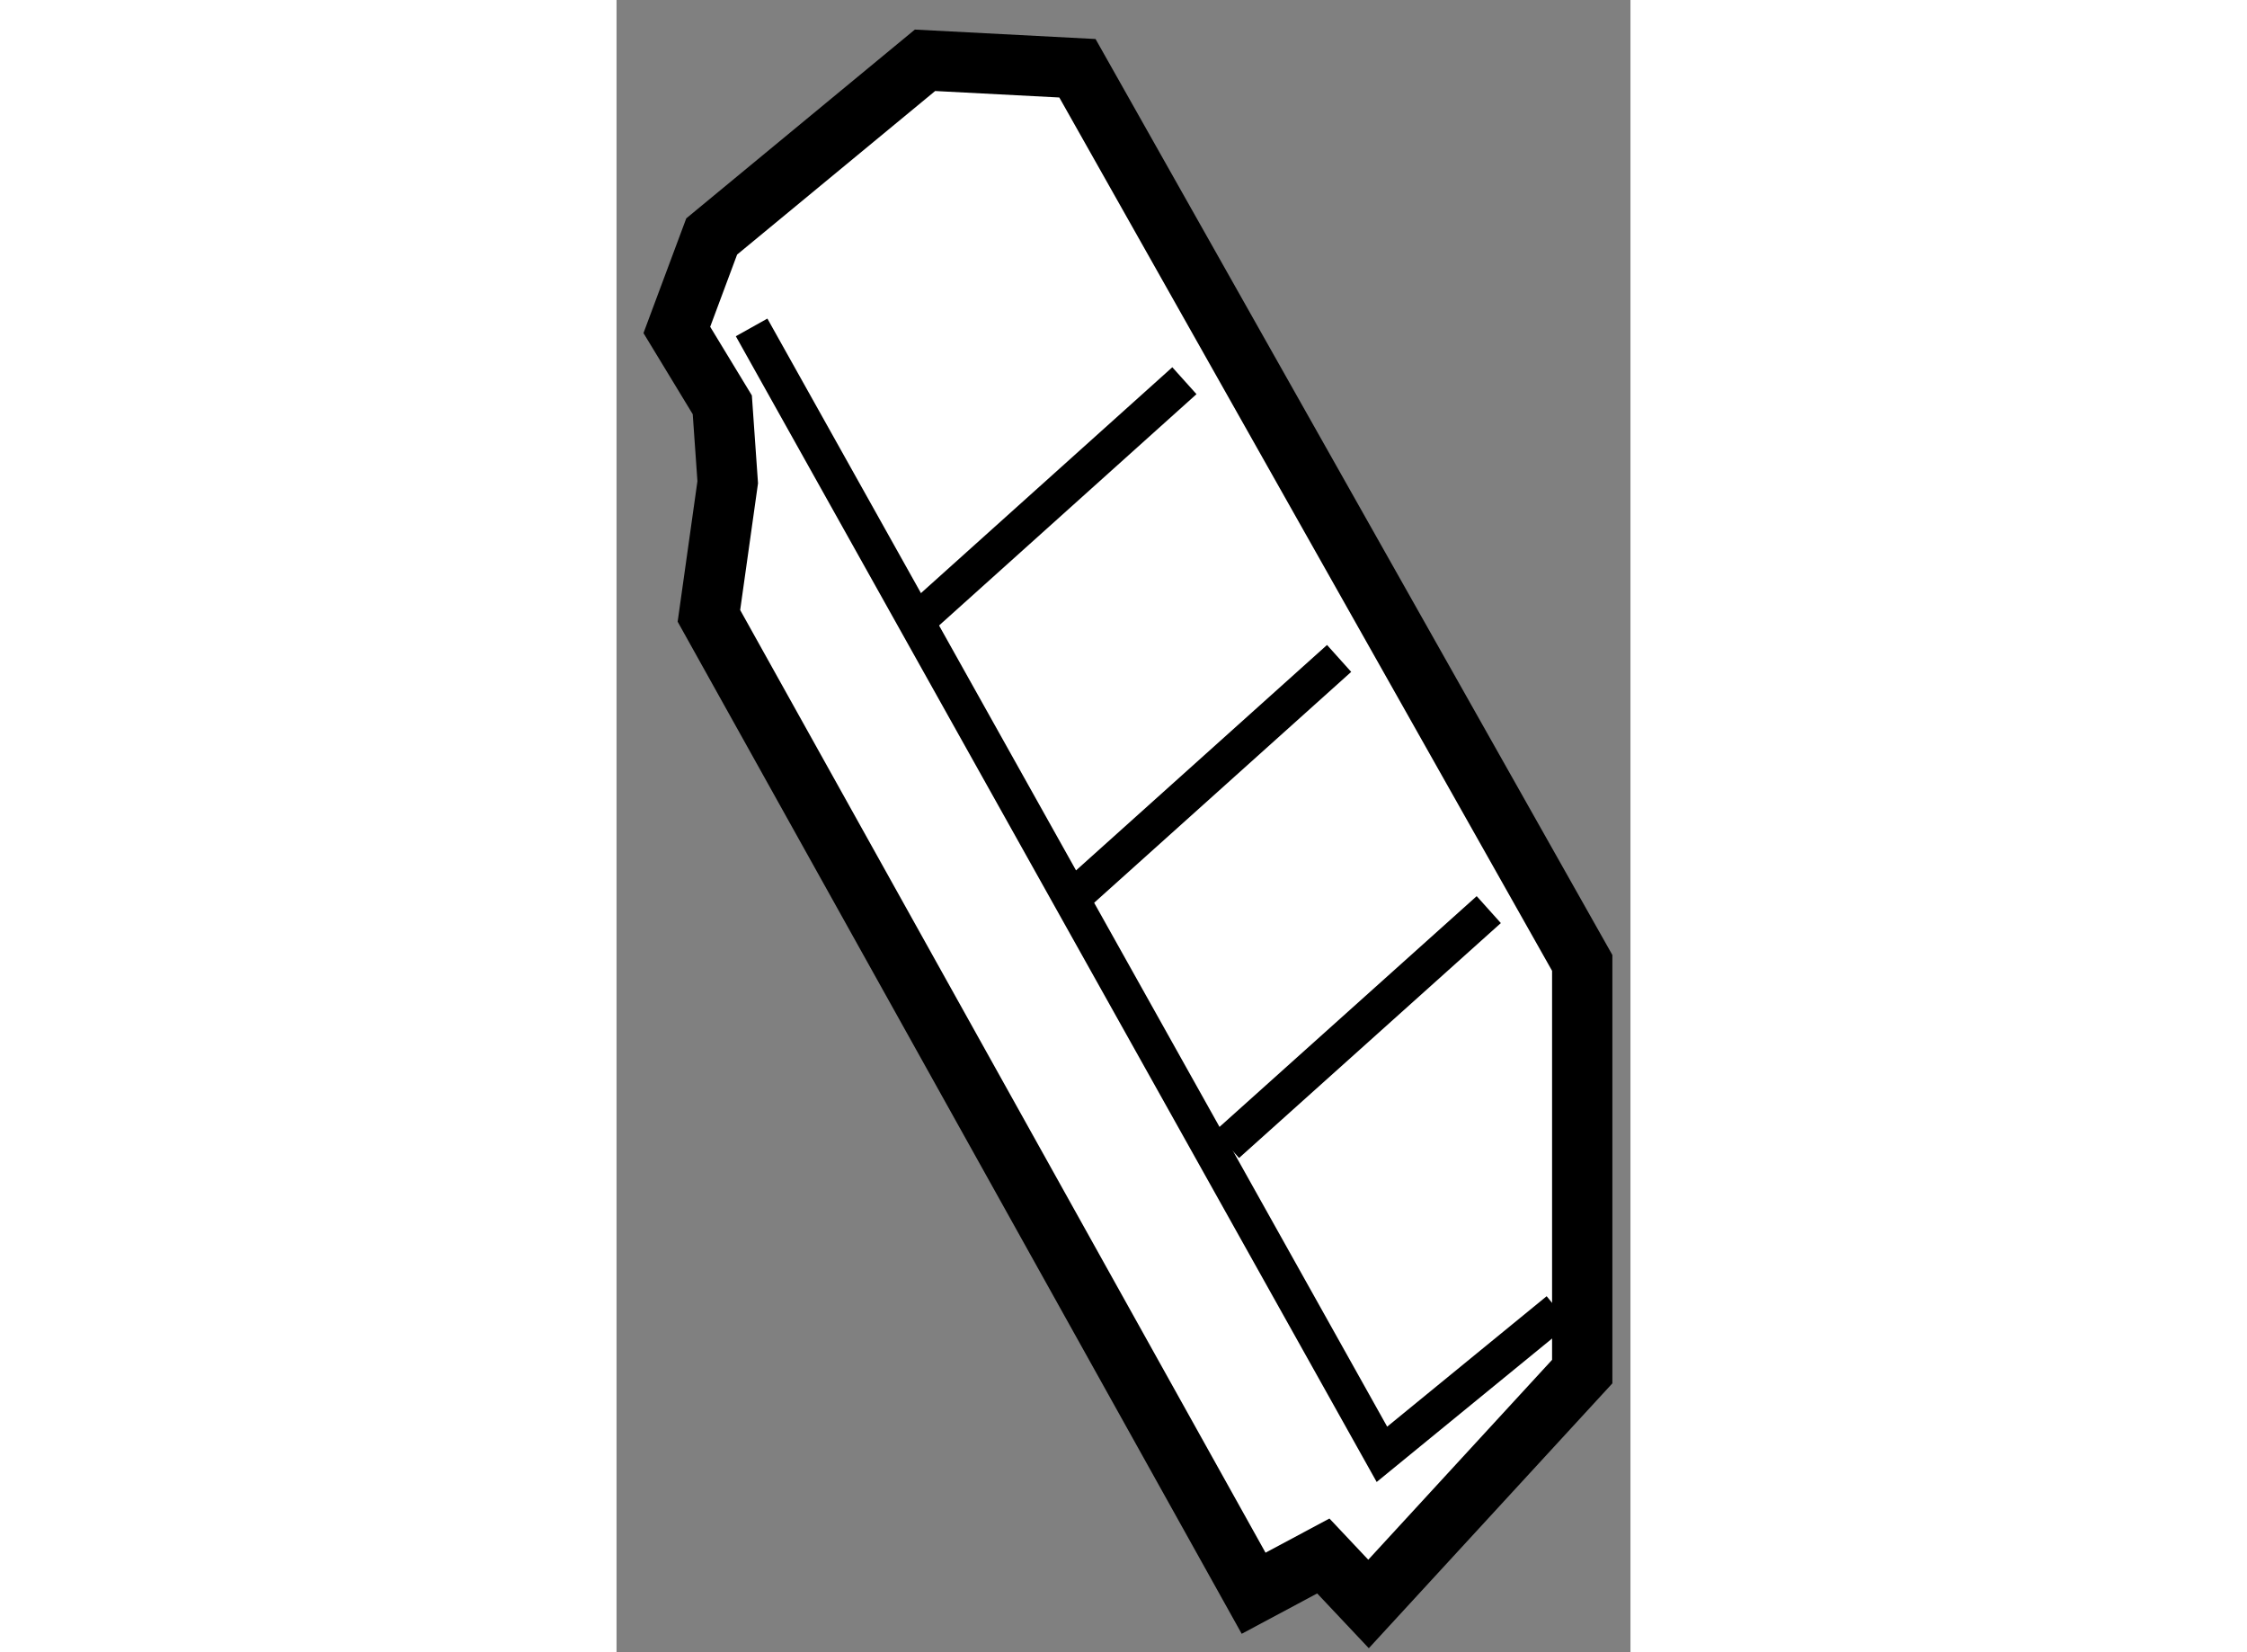
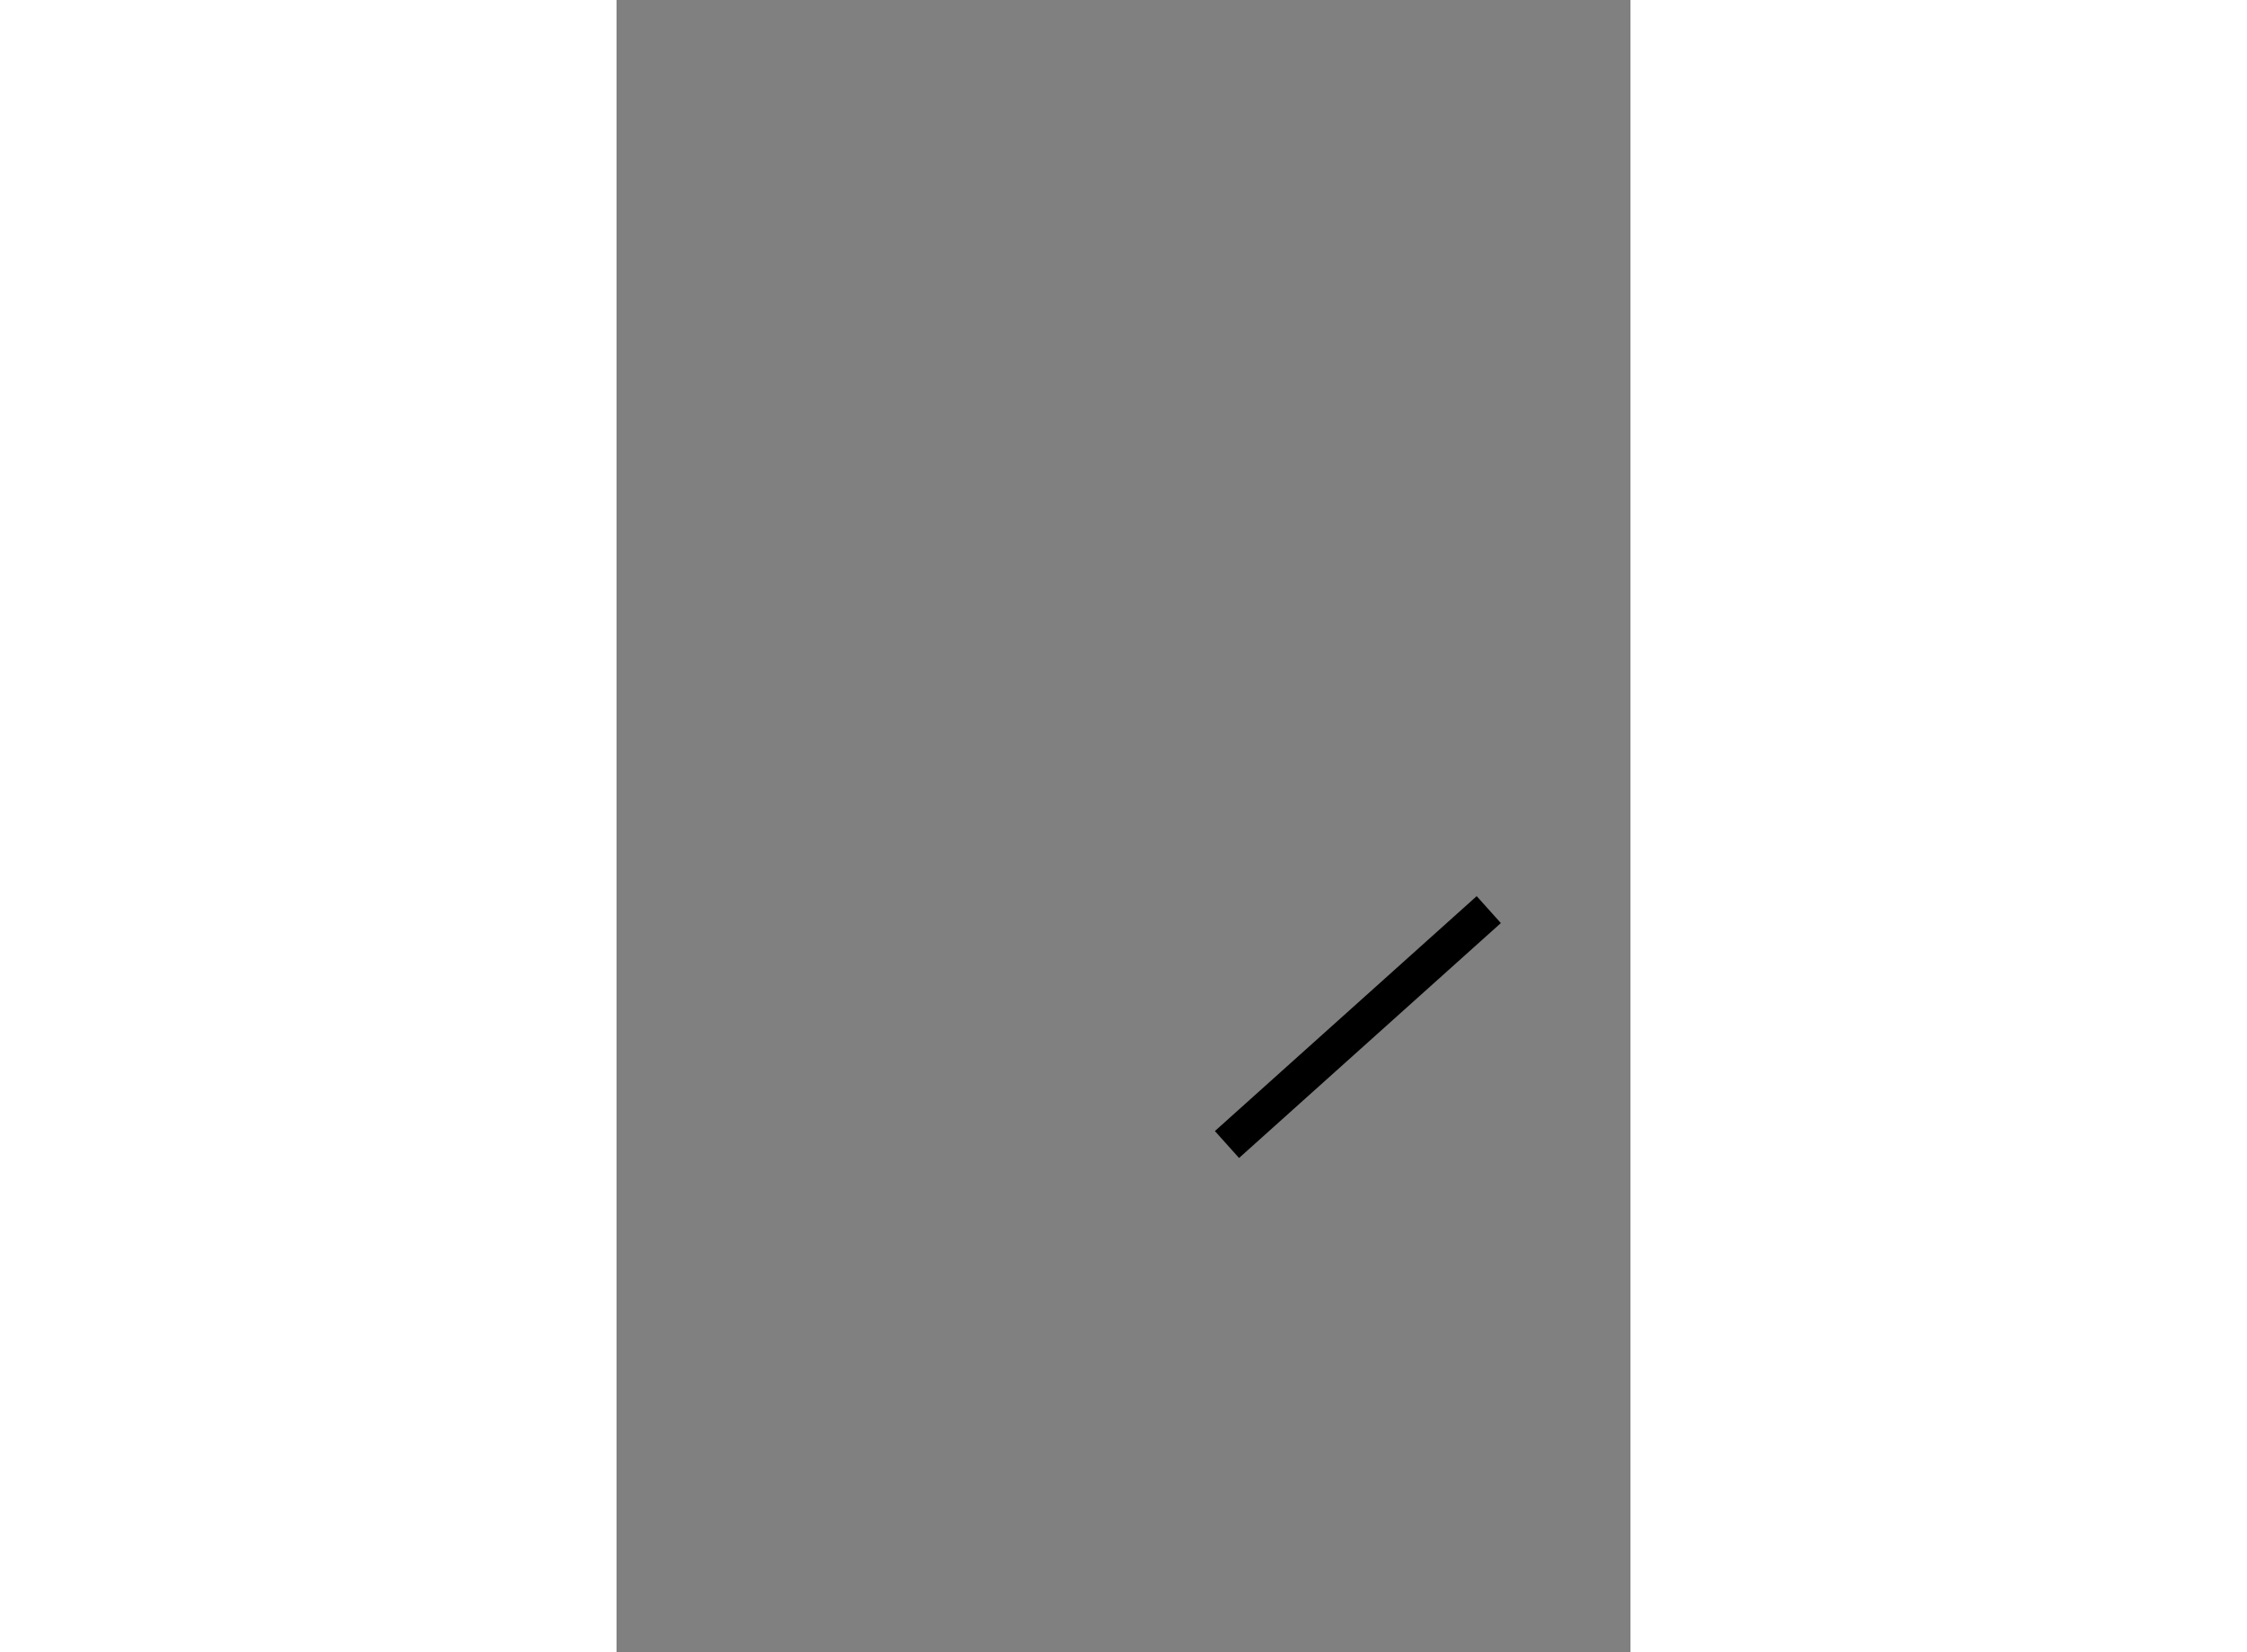
<svg xmlns="http://www.w3.org/2000/svg" version="1.1" x="0px" y="0px" width="244.8px" height="180px" viewBox="140.098 12.7 8.408 13.701" enable-background="new 0 0 244.8 180" xml:space="preserve">
  <rect x="140.098" y="12.7" width="8.408" height="13.701" fill="#808080" stroke="none" />
  <g>
-     <polygon fill="#FFFFFF" stroke="#000000" stroke-width="0.5" points="143.92,13.266 148.106,20.685 148.106,24.074     146.334,26.001 145.959,25.603 145.381,25.912 140.864,17.807 141.02,16.699 140.975,16.057 140.598,15.436 140.887,14.661     142.656,13.2   " />
-     <polyline fill="none" stroke="#000000" stroke-width="0.3" points="141.218,15.415 146.445,24.76 147.906,23.565   " />
-     <line fill="none" stroke="#000000" stroke-width="0.3" x1="142.637" y1="17.807" x2="144.807" y2="15.857" />
-     <line fill="none" stroke="#000000" stroke-width="0.3" x1="143.92" y1="20.109" x2="146.09" y2="18.16" />
    <line fill="none" stroke="#000000" stroke-width="0.3" x1="145.16" y1="22.191" x2="147.331" y2="20.243" />
  </g>
</svg>